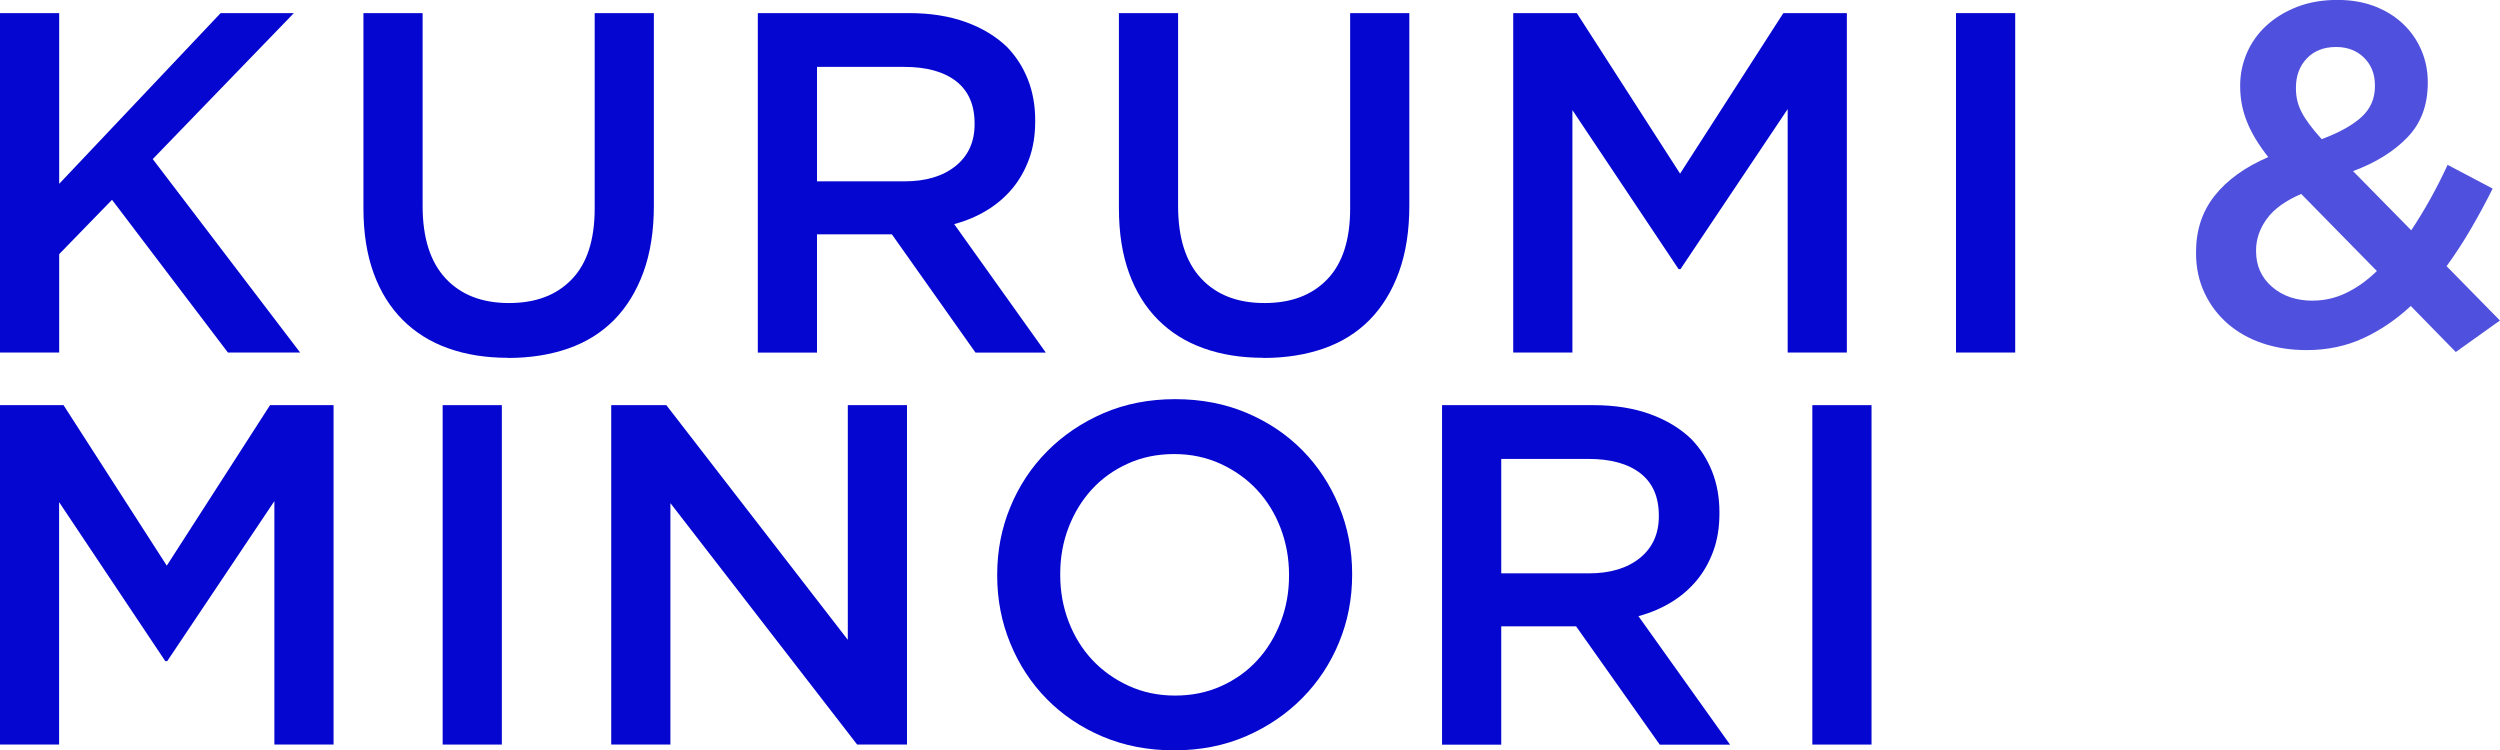
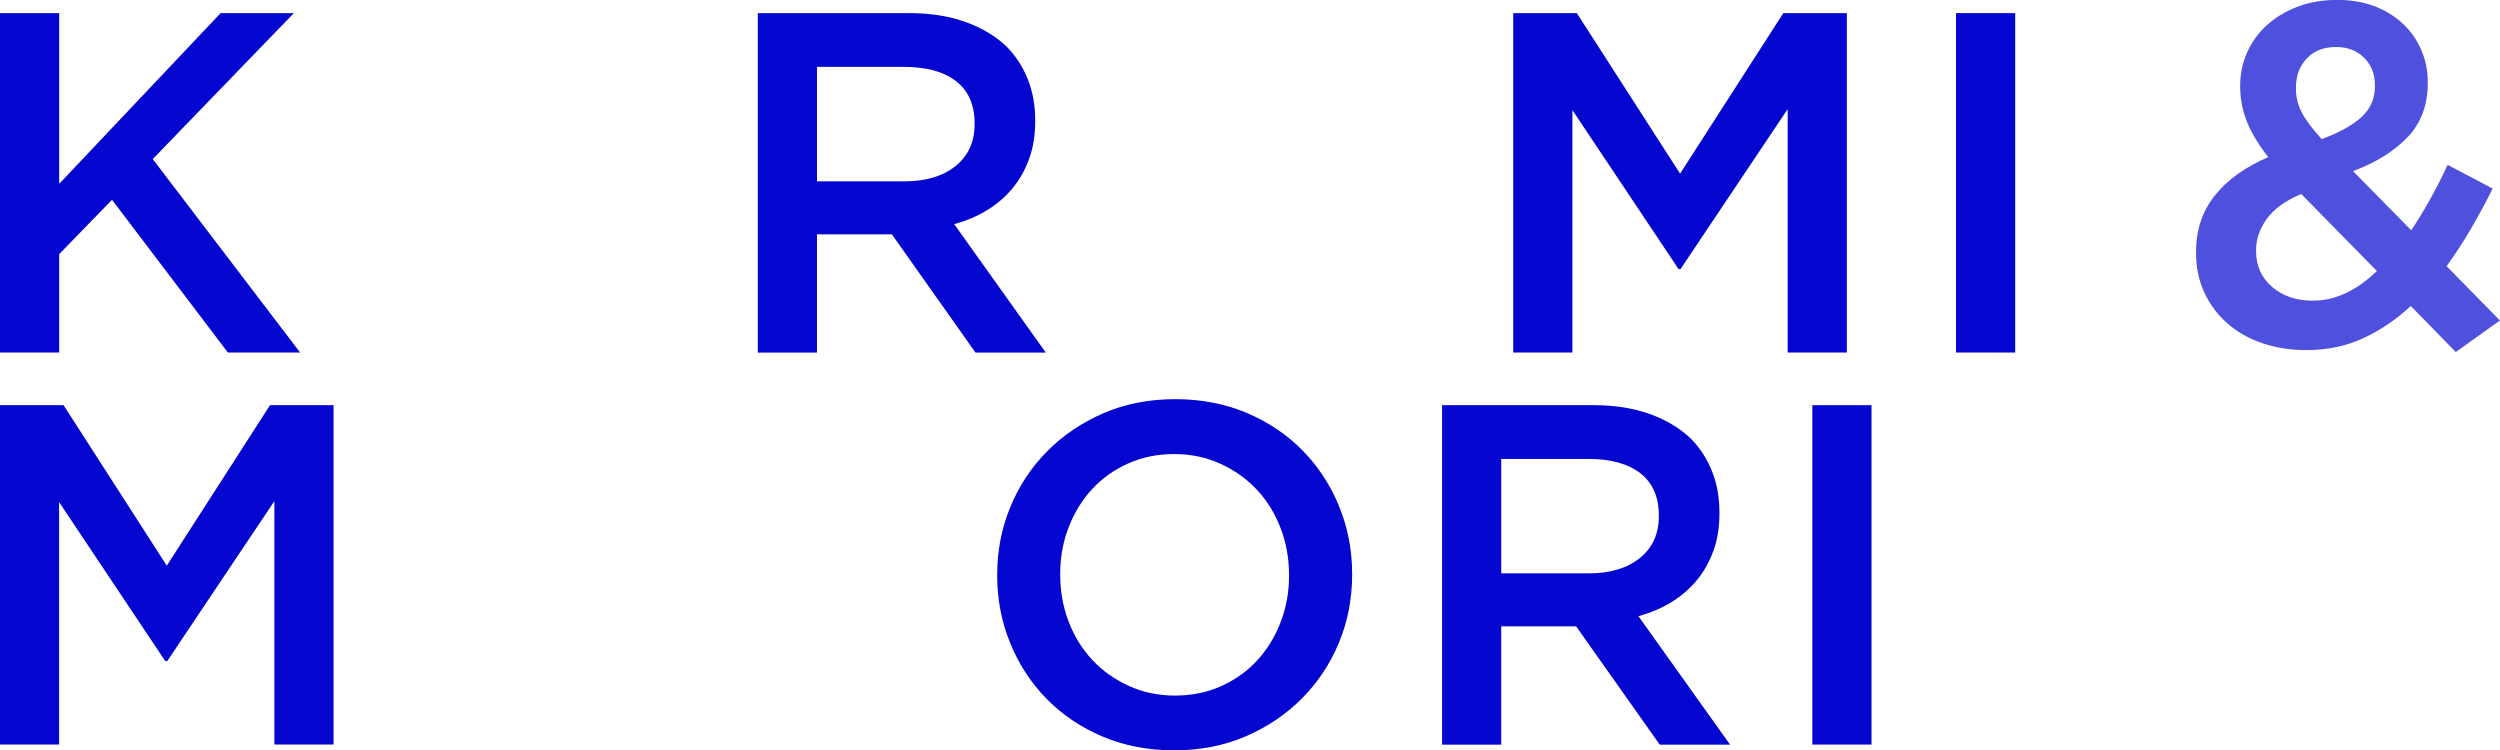
<svg xmlns="http://www.w3.org/2000/svg" id="_レイヤー_2" viewBox="0 0 350.61 105.23">
  <defs>
    <style>.cls-1,.cls-2{fill:#0506cf;stroke-width:0px;}.cls-2{opacity:.7;}</style>
  </defs>
  <g id="_文字デザインol">
    <path class="cls-1" d="M0,1.84h8.3v23.94L30.94,1.84h10.27l-19.79,20.47,20.67,27.13h-10.13L15.71,28.02l-7.41,7.62v13.8H0V1.84Z" />
-     <path class="cls-1" d="M71.23,50.18c-3.08,0-5.87-.44-8.36-1.33-2.49-.88-4.62-2.21-6.39-3.98s-3.13-3.95-4.08-6.56c-.95-2.61-1.43-5.63-1.43-9.08V1.84h8.3v27.06c0,4.44,1.07,7.82,3.21,10.13,2.14,2.31,5.11,3.47,8.89,3.47s6.68-1.11,8.82-3.33c2.14-2.22,3.21-5.53,3.21-9.93V1.84h8.3v27c0,3.54-.49,6.64-1.46,9.32-.98,2.68-2.35,4.91-4.11,6.7-1.77,1.79-3.91,3.13-6.43,4.01-2.52.88-5.34,1.33-8.47,1.33Z" />
    <path class="cls-1" d="M106.28,1.84h21.22c2.99,0,5.64.42,7.96,1.26,2.31.84,4.24,2.01,5.78,3.5,1.27,1.32,2.24,2.83,2.92,4.56.68,1.72,1.02,3.63,1.02,5.71v.14c0,1.95-.28,3.71-.85,5.27-.57,1.56-1.35,2.95-2.35,4.15-1,1.2-2.19,2.22-3.57,3.06-1.38.84-2.91,1.49-4.59,1.94l12.85,18.02h-9.86l-11.73-16.59h-10.5v16.59h-8.3V1.84ZM126.86,25.43c3,0,5.39-.72,7.16-2.15,1.77-1.43,2.66-3.38,2.66-5.84v-.14c0-2.59-.86-4.56-2.59-5.91-1.73-1.34-4.16-2.01-7.3-2.01h-12.21v16.05h12.28Z" />
-     <path class="cls-1" d="M177.18,50.18c-3.08,0-5.87-.44-8.36-1.33-2.49-.88-4.62-2.21-6.39-3.98s-3.13-3.95-4.08-6.56c-.95-2.61-1.43-5.63-1.43-9.08V1.84h8.3v27.06c0,4.44,1.07,7.82,3.21,10.13,2.14,2.31,5.11,3.47,8.89,3.47s6.68-1.11,8.82-3.33c2.14-2.22,3.21-5.53,3.21-9.93V1.84h8.3v27c0,3.54-.49,6.64-1.46,9.32-.98,2.68-2.35,4.91-4.11,6.7-1.77,1.79-3.91,3.13-6.43,4.01-2.52.88-5.34,1.33-8.47,1.33Z" />
    <path class="cls-1" d="M212.23,1.84h8.91l14.48,22.51,14.48-22.51h8.91v47.6h-8.3V15.3l-15.03,22.44h-.27l-14.89-22.3v34h-8.3V1.84Z" />
-     <path class="cls-1" d="M274.32,1.84h8.3v47.6h-8.3V1.84Z" />
+     <path class="cls-1" d="M274.32,1.84h8.3v47.6h-8.3V1.84" />
    <path class="cls-1" d="M0,56.82h8.91l14.48,22.51,14.48-22.51h8.91v47.6h-8.3v-34.14l-15.03,22.44h-.27l-14.89-22.3v34H0v-47.6Z" />
-     <path class="cls-1" d="M62.08,56.82h8.3v47.6h-8.3v-47.6Z" />
-     <path class="cls-1" d="M85.71,56.82h7.74l25.45,32.91v-32.91h8.3v47.6h-6.99l-26.19-33.86v33.86h-8.3v-47.6Z" />
    <path class="cls-1" d="M164.67,105.23c-3.67,0-7.03-.65-10.06-1.94-3.04-1.29-5.64-3.05-7.82-5.27-2.18-2.22-3.88-4.82-5.1-7.79-1.22-2.97-1.84-6.13-1.84-9.49v-.14c0-3.35.61-6.52,1.84-9.49,1.22-2.97,2.95-5.58,5.17-7.82,2.22-2.24,4.85-4.02,7.89-5.34,3.04-1.31,6.39-1.97,10.06-1.97s7.03.65,10.06,1.94c3.04,1.29,5.64,3.05,7.82,5.27,2.18,2.22,3.88,4.82,5.1,7.79,1.22,2.97,1.84,6.13,1.84,9.49v.14c0,3.35-.61,6.52-1.84,9.49-1.22,2.97-2.95,5.58-5.17,7.82-2.22,2.24-4.85,4.02-7.89,5.34-3.04,1.31-6.39,1.97-10.06,1.97ZM164.8,97.55c2.35,0,4.5-.44,6.47-1.33,1.96-.88,3.64-2.08,5.04-3.6,1.4-1.52,2.49-3.3,3.28-5.34.79-2.04,1.19-4.22,1.19-6.53v-.14c0-2.31-.4-4.5-1.19-6.56-.79-2.06-1.9-3.85-3.32-5.37-1.42-1.52-3.13-2.73-5.11-3.64-1.99-.91-4.15-1.36-6.5-1.36s-4.5.44-6.47,1.33c-1.96.88-3.65,2.09-5.04,3.6-1.4,1.52-2.49,3.3-3.28,5.34s-1.18,4.22-1.18,6.53v.14c0,2.31.39,4.5,1.18,6.56.79,2.06,1.9,3.85,3.32,5.37,1.42,1.52,3.13,2.73,5.11,3.64,1.99.91,4.15,1.36,6.5,1.36Z" />
    <path class="cls-1" d="M202.24,56.82h21.22c2.99,0,5.64.42,7.96,1.26,2.31.84,4.24,2.01,5.78,3.5,1.27,1.32,2.24,2.83,2.92,4.56.68,1.72,1.02,3.63,1.02,5.71v.14c0,1.95-.28,3.71-.85,5.27-.57,1.56-1.35,2.95-2.35,4.15-1,1.2-2.19,2.22-3.57,3.06-1.38.84-2.91,1.49-4.59,1.94l12.85,18.02h-9.86l-11.73-16.59h-10.5v16.59h-8.3v-47.6ZM222.82,80.41c3,0,5.39-.72,7.16-2.15,1.77-1.43,2.66-3.38,2.66-5.84v-.14c0-2.59-.86-4.56-2.59-5.91-1.73-1.34-4.16-2.01-7.3-2.01h-12.21v16.05h12.28Z" />
    <path class="cls-1" d="M254.17,56.82h8.3v47.6h-8.3v-47.6Z" />
    <path class="cls-2" d="M338.1,42.91c-2.04,1.9-4.26,3.41-6.66,4.52-2.4,1.11-5.06,1.67-7.96,1.67-2.22,0-4.27-.32-6.15-.95-1.88-.63-3.51-1.55-4.9-2.75-1.38-1.2-2.47-2.64-3.26-4.32-.79-1.68-1.19-3.54-1.19-5.58v-.14c0-3.08.87-5.72,2.62-7.92,1.74-2.2,4.25-4,7.51-5.41-1.36-1.72-2.36-3.38-2.99-4.96-.64-1.59-.95-3.24-.95-4.96v-.14c0-1.59.32-3.1.95-4.56.63-1.45,1.54-2.72,2.72-3.81,1.18-1.09,2.61-1.96,4.28-2.62,1.68-.66,3.58-.99,5.71-.99,1.9,0,3.63.3,5.17.88,1.54.59,2.87,1.41,3.98,2.45,1.11,1.04,1.97,2.27,2.58,3.67.61,1.41.92,2.9.92,4.49v.14c0,3.13-.95,5.68-2.86,7.65-1.9,1.97-4.44,3.55-7.62,4.73l8.16,8.3c.91-1.36,1.79-2.81,2.65-4.35.86-1.54,1.68-3.15,2.45-4.83l6.32,3.33c-.95,1.9-1.96,3.77-3.03,5.61-1.07,1.84-2.21,3.59-3.43,5.27l7.48,7.62-6.19,4.42-6.32-6.46ZM324.37,42.16c1.63,0,3.2-.36,4.69-1.09,1.5-.72,2.92-1.74,4.28-3.06l-10.61-10.81c-2.22.95-3.83,2.12-4.83,3.5-1,1.38-1.5,2.85-1.5,4.39v.14c0,2.04.75,3.71,2.24,5s3.4,1.94,5.71,1.94ZM325.59,19.52c2.45-.91,4.31-1.94,5.58-3.09,1.27-1.16,1.9-2.59,1.9-4.32v-.14c0-1.59-.51-2.88-1.53-3.88-1.02-1-2.32-1.5-3.91-1.5-1.72,0-3.09.53-4.11,1.6-1.02,1.07-1.53,2.44-1.53,4.11v.14c0,1.18.27,2.29.82,3.33.54,1.04,1.47,2.29,2.79,3.74Z" />
  </g>
</svg>